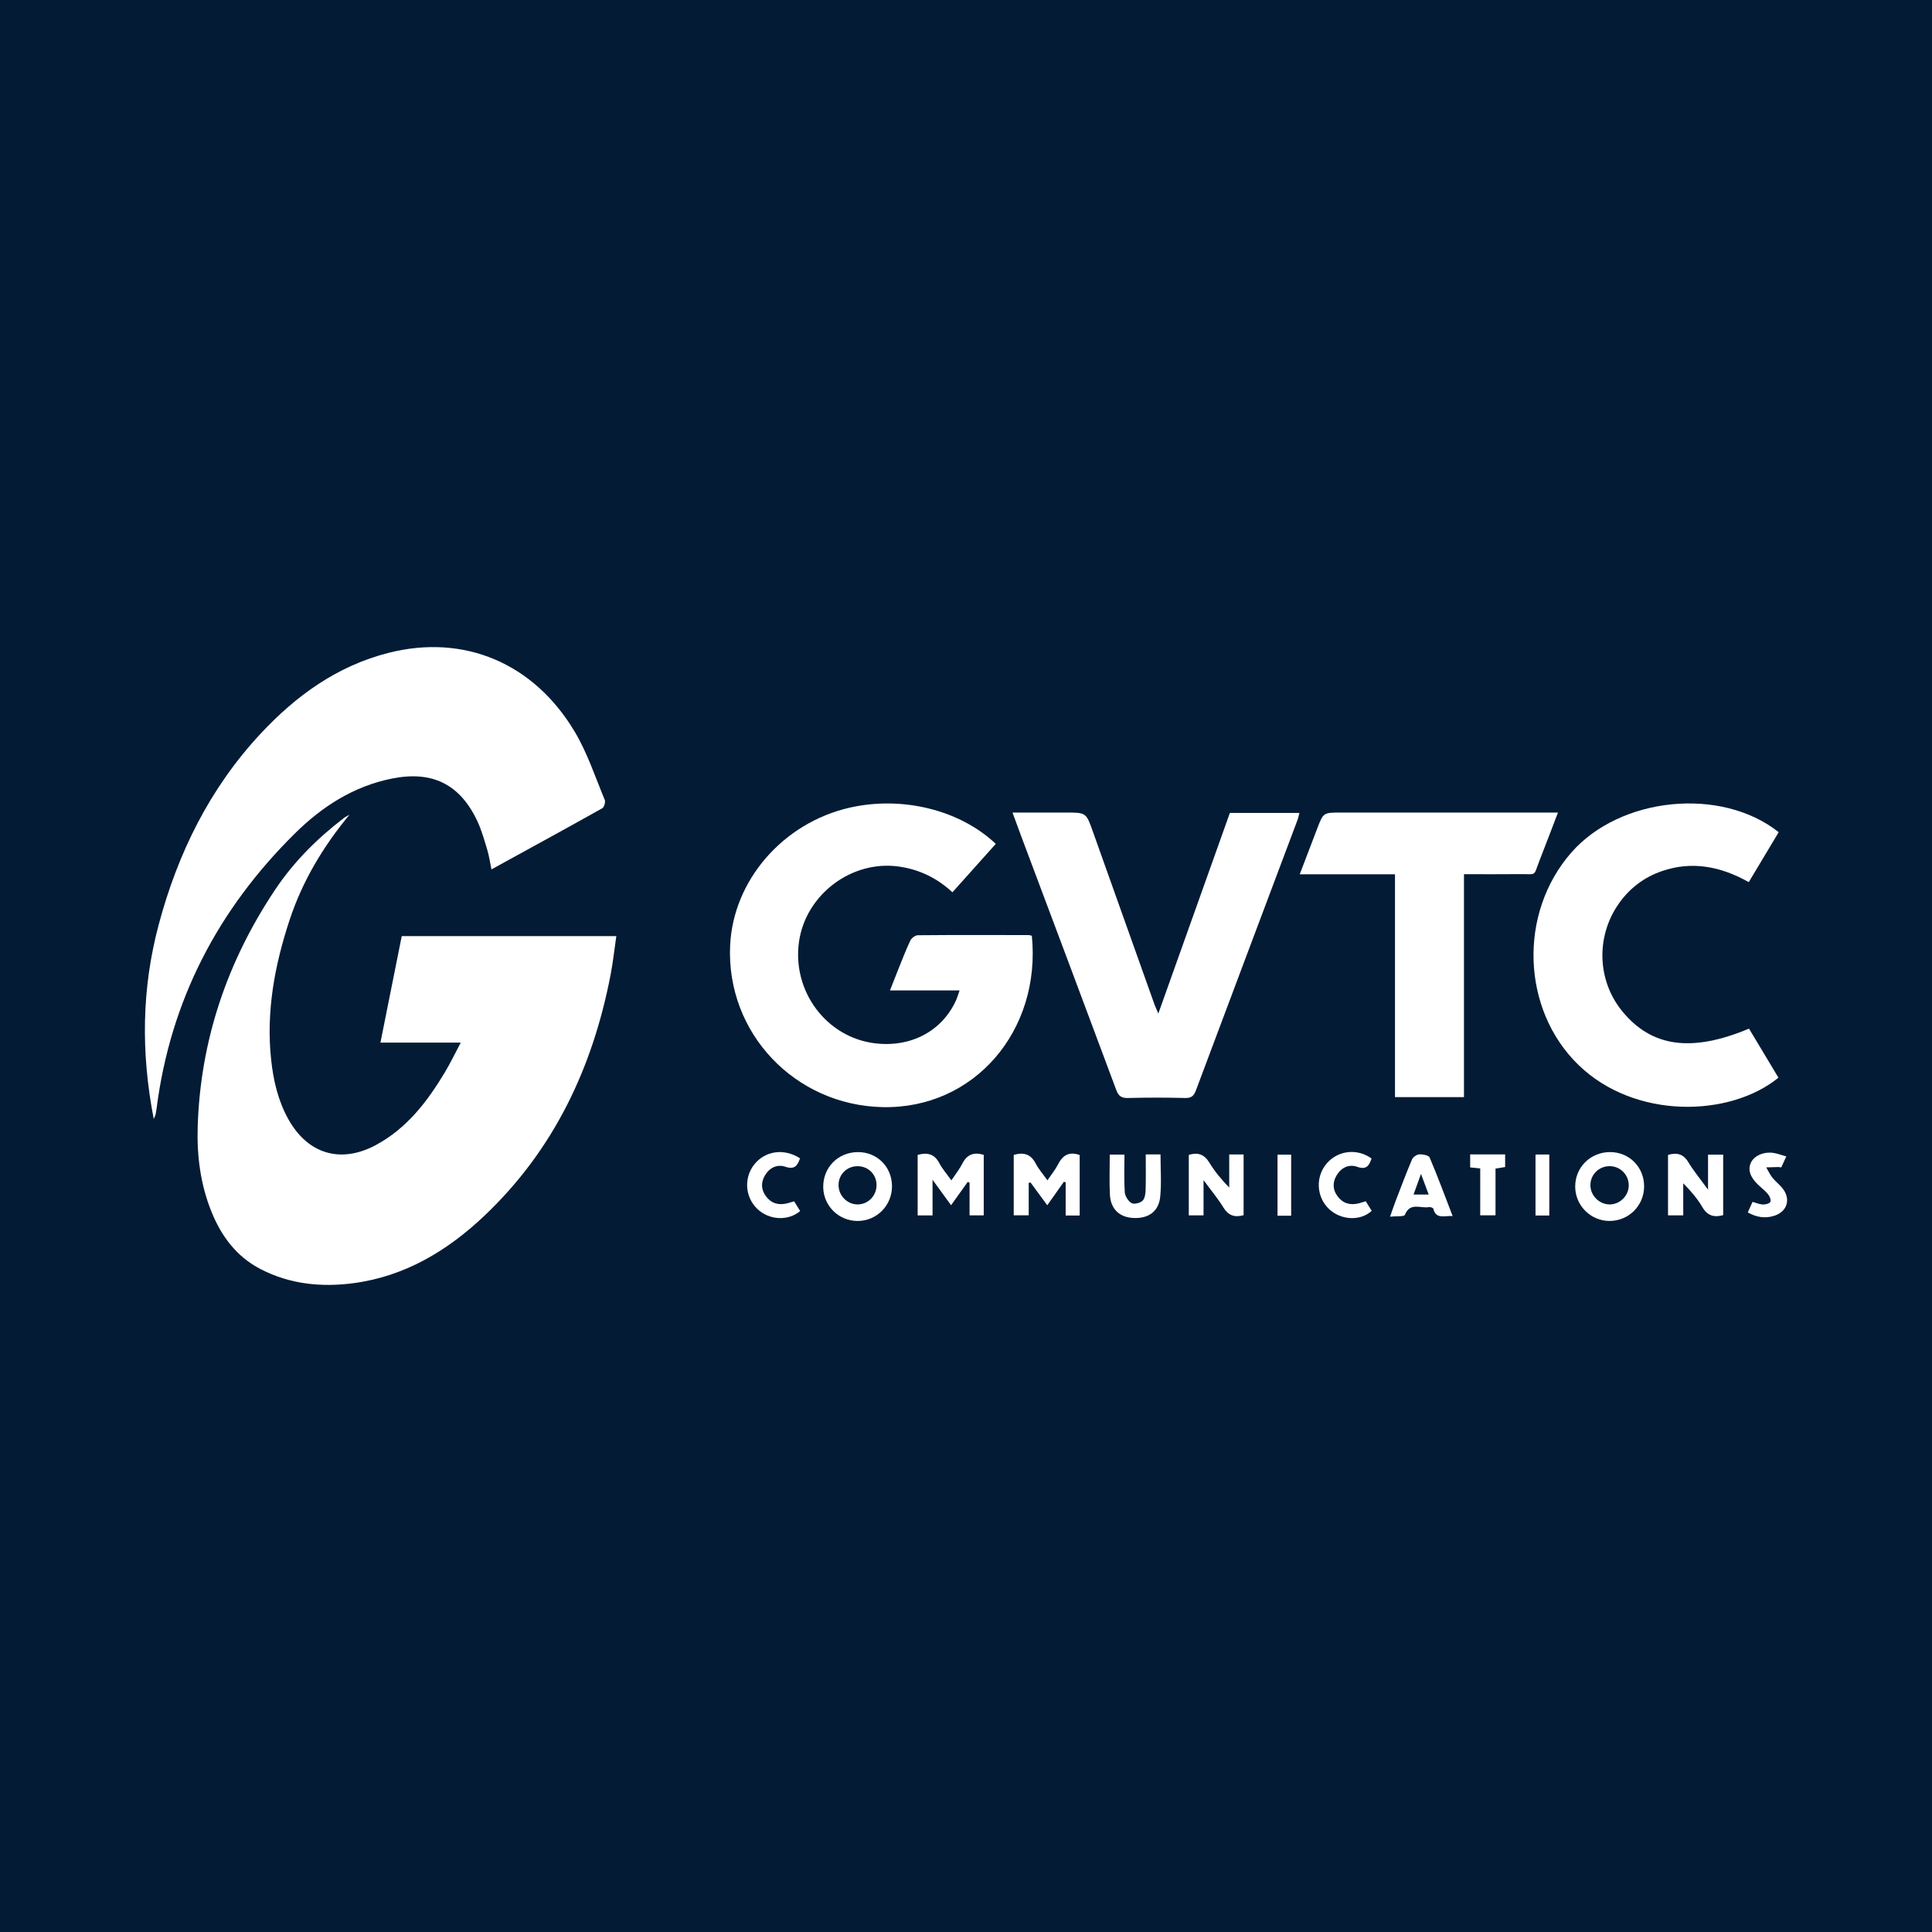
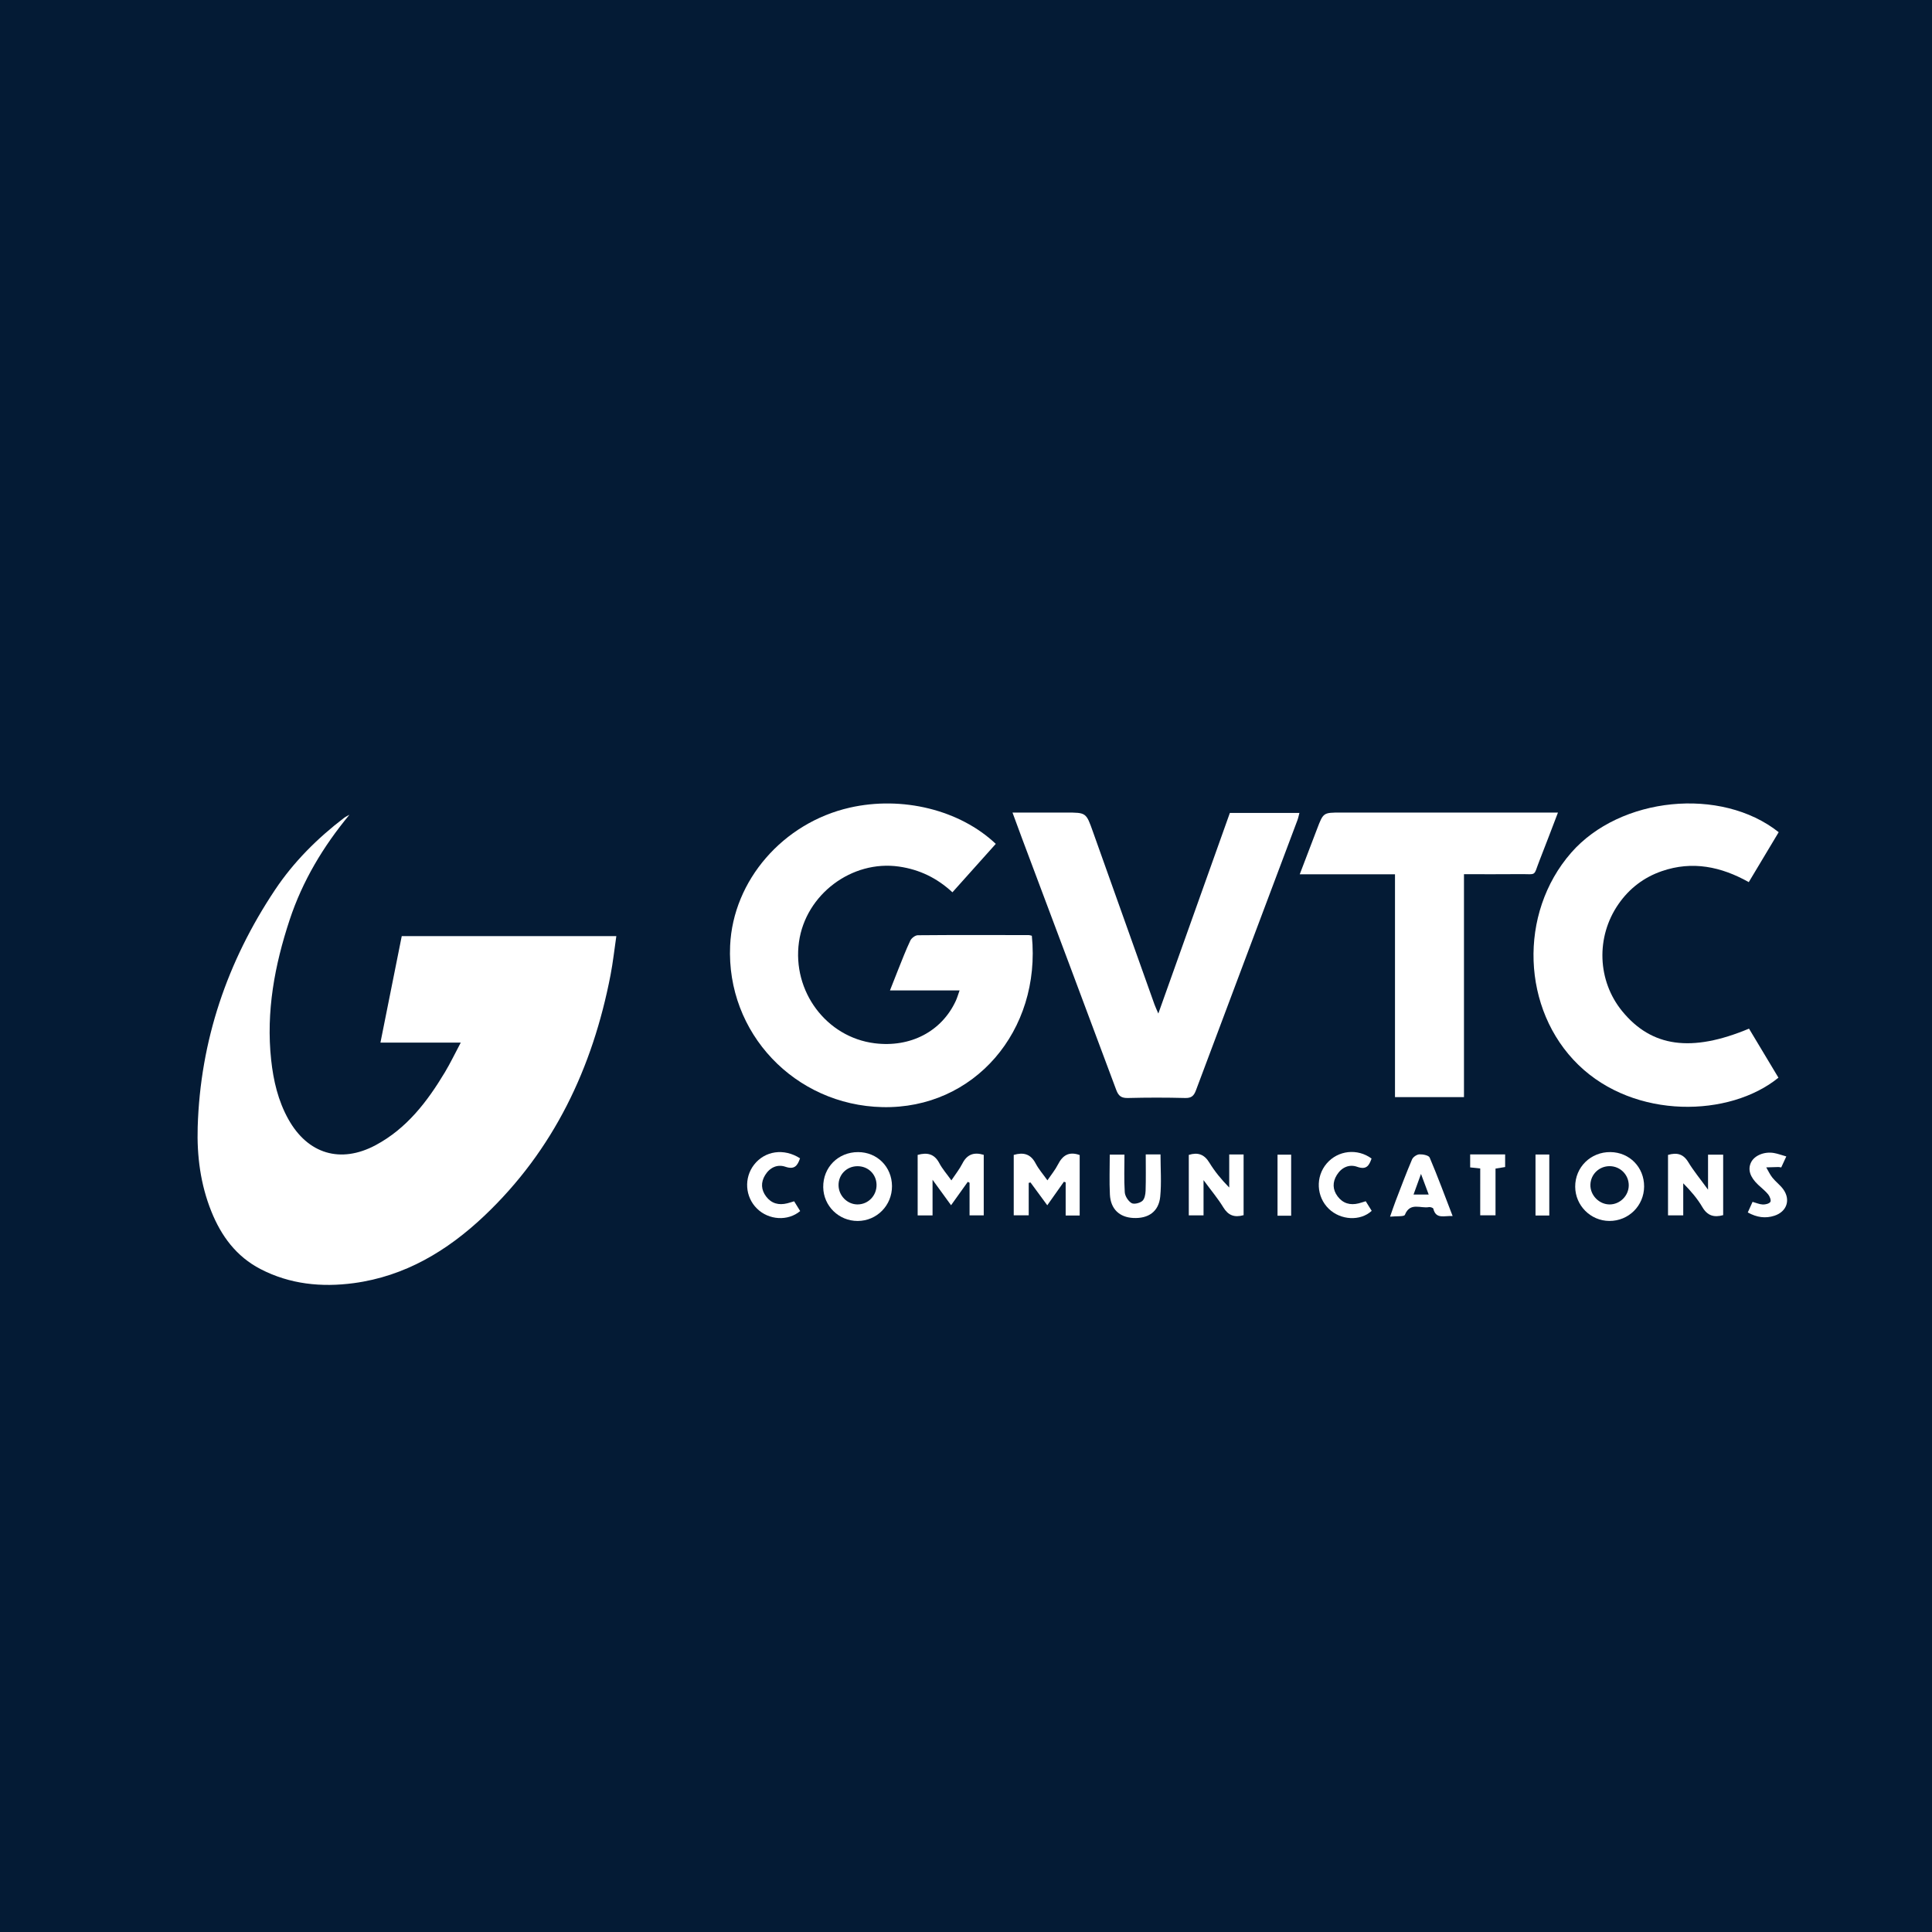
<svg xmlns="http://www.w3.org/2000/svg" version="1.1" id="Layer_1" x="0px" y="0px" width="200px" height="200px" viewBox="0 0 200 200" enable-background="new 0 0 200 200" xml:space="preserve">
  <rect fill="#041B35" width="200" height="200" />
  <g>
    <path fill="#FFFFFF" d="M36.174,84.343c-2.72,3.285-4.86,6.855-6.19,10.878c-1.555,4.703-2.451,9.504-1.915,14.488   c0.232,2.156,0.717,4.243,1.783,6.154c2.008,3.599,5.406,4.623,9.036,2.682c3.217-1.72,5.346-4.507,7.174-7.556   c0.557-0.93,1.026-1.913,1.635-3.059c-2.835,0-5.502,0-8.314,0c0.755-3.775,1.476-7.381,2.205-11.022c7.385,0,14.715,0,22.214,0   c-0.201,1.369-0.345,2.708-0.599,4.025c-1.857,9.621-5.883,18.126-13.075,24.937c-3.816,3.614-8.208,6.252-13.517,6.961   c-3.327,0.444-6.603,0.119-9.649-1.461c-2.495-1.294-4.056-3.41-5.081-5.957c-1.127-2.802-1.507-5.751-1.417-8.737   c0.27-8.957,3.049-17.126,8.003-24.557c1.932-2.897,4.384-5.337,7.15-7.454C35.788,84.538,35.988,84.45,36.174,84.343z" />
-     <path fill="#FFFFFF" d="M15.916,115.839c-1.339-6.894-1.245-13.535,0.513-20.12c1.976-7.404,5.283-14.119,10.548-19.768   c3.682-3.951,7.95-7.029,13.27-8.374c7.78-1.968,15.011,1.046,19.259,8.189c1.302,2.19,2.112,4.674,3.1,7.043   c0.093,0.223-0.067,0.754-0.265,0.865c-3.777,2.116-7.578,4.191-11.467,6.326c-0.153-0.74-0.24-1.391-0.428-2.012   c-0.306-1.012-0.589-2.045-1.037-2.996c-1.807-3.833-4.682-5.231-8.843-4.394c-3.947,0.794-7.2,2.882-9.998,5.641   c-7.984,7.873-12.924,17.316-14.358,28.506c-0.027,0.21-0.062,0.42-0.104,0.628C16.09,115.458,16.042,115.537,15.916,115.839z" />
    <path fill="#FFFFFF" d="M98.595,92.37c-1.599-1.481-3.411-2.357-5.524-2.662c-4.881-0.706-9.675,2.882-10.362,7.806   c-0.713,5.107,2.834,9.856,7.83,10.484c3.704,0.465,6.936-1.218,8.403-4.387c0.147-0.317,0.241-0.659,0.393-1.082   c-2.432,0-4.733,0-7.207,0c0.31-0.786,0.572-1.469,0.847-2.147c0.409-1.011,0.795-2.033,1.263-3.017   c0.121-0.256,0.506-0.547,0.771-0.55c3.822-0.034,7.645-0.021,11.467-0.015c0.116,0,0.232,0.045,0.34,0.068   c0.979,9.826-5.97,17.957-15.473,17.74c-9.057-0.206-16.168-7.666-15.761-16.714c0.304-6.753,5.474-12.718,12.384-14.288   c5.429-1.233,11.391,0.226,15.117,3.751C101.602,89.012,100.118,90.669,98.595,92.37z" />
    <path fill="#FFFFFF" d="M119.91,104.921c2.5-7.009,4.948-13.875,7.405-20.766c2.389,0,4.748,0,7.201,0   c-0.073,0.268-0.118,0.516-0.206,0.749c-3.504,9.325-7.016,18.647-10.51,27.976c-0.209,0.558-0.464,0.801-1.105,0.784   c-1.97-0.05-3.944-0.051-5.914,0c-0.687,0.018-0.989-0.191-1.231-0.843c-3.231-8.685-6.496-17.357-9.751-26.033   c-0.317-0.844-0.624-1.691-0.986-2.672c1.93,0,3.738,0,5.546,0c2.084,0,2.076,0.003,2.776,1.971   c2.12,5.962,4.245,11.922,6.372,17.882C119.606,104.246,119.736,104.512,119.91,104.921z" />
-     <path fill="#FFFFFF" d="M184.129,86.148c-1.037,1.73-2.046,3.414-3.097,5.169c-2.869-1.609-5.843-2.226-9.001-1.137   c-1.862,0.642-3.366,1.793-4.487,3.41c-2.359,3.402-2.191,7.938,0.387,11.09c3.037,3.714,7.162,4.298,13.126,1.804   c1.012,1.686,2.032,3.385,3.047,5.077c-5.023,4.093-14.849,4.363-20.704-1.321c-5.879-5.708-6.251-15.676-0.749-21.971   C167.707,82.482,178.167,81.413,184.129,86.148z" />
+     <path fill="#FFFFFF" d="M184.129,86.148c-1.037,1.73-2.046,3.414-3.097,5.169c-2.869-1.609-5.843-2.226-9.001-1.137   c-1.862,0.642-3.366,1.793-4.487,3.41c-2.359,3.402-2.191,7.938,0.387,11.09c3.037,3.714,7.162,4.298,13.126,1.804   c1.012,1.686,2.032,3.385,3.047,5.077c-5.023,4.093-14.849,4.363-20.704-1.321c-5.879-5.708-6.251-15.676-0.749-21.971   C167.707,82.482,178.167,81.413,184.129,86.148" />
    <path fill="#FFFFFF" d="M161.28,84.116c-0.667,1.737-1.271,3.343-1.9,4.939c-0.683,1.735-0.221,1.414-2.088,1.435   c-1.879,0.021-3.758,0.005-5.742,0.005c0,7.696,0,15.349,0,23.077c-2.414,0-4.725,0-7.141,0c0-7.672,0-15.326,0-23.066   c-3.304,0-6.504,0-9.86,0c0.628-1.644,1.208-3.161,1.787-4.679c0.652-1.71,0.652-1.71,2.435-1.71c7.097,0,14.194,0,21.29,0   C160.415,84.116,160.77,84.116,161.28,84.116z" />
    <path fill="#FFFFFF" d="M94.995,119.555c1.001-0.279,1.736-0.105,2.238,0.848c0.318,0.604,0.785,1.13,1.253,1.788   c0.419-0.632,0.84-1.153,1.136-1.737c0.476-0.937,1.174-1.22,2.214-0.906c0,2.05,0,4.126,0,6.266c-0.482,0-0.944,0-1.468,0   c0-1.148,0-2.262,0-3.376c-0.061-0.032-0.122-0.064-0.183-0.095c-0.555,0.777-1.111,1.554-1.731,2.422   c-0.638-0.877-1.199-1.649-1.917-2.637c0,1.375,0,2.502,0,3.688c-0.567,0-1.03,0-1.541,0   C94.995,123.693,94.995,121.616,94.995,119.555z" />
    <path fill="#FFFFFF" d="M111.768,125.828c-0.478,0-0.915,0-1.451,0c0-1.175,0-2.304,0-3.434c-0.061-0.02-0.122-0.039-0.183-0.059   c-0.546,0.773-1.093,1.546-1.721,2.434c-0.622-0.847-1.18-1.605-1.737-2.363c-0.061,0.015-0.123,0.03-0.184,0.046   c0,1.095,0,2.19,0,3.355c-0.576,0-1.037,0-1.551,0c0-2.085,0-4.159,0-6.252c0.996-0.289,1.746-0.111,2.261,0.872   c0.319,0.608,0.785,1.138,1.226,1.76c0.4-0.592,0.811-1.085,1.094-1.643c0.475-0.935,1.127-1.375,2.246-0.974   C111.768,121.578,111.768,123.651,111.768,125.828z" />
    <path fill="#FFFFFF" d="M92.339,122.783c0.012,1.996-1.567,3.604-3.547,3.611c-1.954,0.007-3.544-1.548-3.572-3.492   c-0.029-2.052,1.541-3.637,3.603-3.637C90.804,119.265,92.327,120.789,92.339,122.783z M88.744,120.725   c-1.104,0.014-1.949,0.874-1.938,1.972c0.011,1.079,0.9,1.981,1.957,1.985c1.115,0.004,2.001-0.913,1.977-2.047   C90.716,121.537,89.853,120.711,88.744,120.725z" />
    <path fill="#FFFFFF" d="M166.6,126.392c-1.94-0.01-3.52-1.589-3.536-3.533c-0.017-2.026,1.603-3.621,3.653-3.595   c1.975,0.025,3.488,1.572,3.481,3.56C170.19,124.817,168.592,126.402,166.6,126.392z M166.662,120.721   c-1.095-0.02-1.988,0.822-2.024,1.909c-0.036,1.094,0.898,2.055,1.995,2.053c1.071-0.003,1.971-0.903,1.975-1.973   C168.612,121.624,167.748,120.741,166.662,120.721z" />
    <path fill="#FFFFFF" d="M178.382,125.791c-0.959,0.265-1.635,0.055-2.154-0.831c-0.515-0.88-1.189-1.667-1.979-2.466   c0,1.087,0,2.175,0,3.322c-0.599,0-1.062,0-1.576,0c0-2.108,0-4.182,0-6.261c0.914-0.263,1.577-0.11,2.094,0.743   c0.558,0.921,1.252,1.759,2.049,2.857c0-1.358,0-2.454,0-3.622c0.563,0,1.029,0,1.566,0   C178.382,121.582,178.382,123.655,178.382,125.791z" />
    <path fill="#FFFFFF" d="M128.737,125.794c-0.957,0.268-1.594,0.022-2.101-0.811c-0.557-0.914-1.255-1.741-2.046-2.817   c0,1.373,0,2.476,0,3.645c-0.537,0-1.002,0-1.527,0c0-2.089,0-4.165,0-6.257c0.936-0.291,1.6-0.065,2.126,0.797   c0.56,0.917,1.248,1.756,2.06,2.581c0-1.126,0-2.252,0-3.424c0.543,0,0.982,0,1.488,0   C128.737,121.599,128.737,123.671,128.737,125.794z" />
    <path fill="#FFFFFF" d="M118.607,119.505c0.608,0,1.051,0,1.529,0c0,1.489,0.111,2.942-0.03,4.371   c-0.152,1.543-1.22,2.288-2.791,2.208c-1.434-0.073-2.342-0.925-2.418-2.422c-0.069-1.354-0.015-2.715-0.015-4.138   c0.497,0,0.958,0,1.522,0c0,1.317-0.055,2.613,0.032,3.899c0.027,0.401,0.355,0.911,0.698,1.119   c0.252,0.152,0.85,0.007,1.115-0.217c0.244-0.206,0.331-0.692,0.343-1.06C118.632,122.032,118.607,120.797,118.607,119.505z" />
    <path fill="#FFFFFF" d="M150.376,125.883c-0.878-0.05-1.722,0.362-2.001-0.762c-0.022-0.09-0.312-0.188-0.455-0.161   c-0.846,0.16-1.951-0.545-2.486,0.798c-0.081,0.204-0.883,0.121-1.535,0.19c0.229-0.647,0.392-1.144,0.579-1.632   c0.554-1.438,1.094-2.883,1.699-4.3c0.106-0.247,0.493-0.508,0.761-0.52c0.361-0.016,0.964,0.105,1.062,0.337   C148.825,121.776,149.556,123.757,150.376,125.883z M146.329,123.658c0.58,0,1.02,0,1.569,0c-0.263-0.704-0.495-1.327-0.797-2.135   C146.81,122.33,146.597,122.92,146.329,123.658z" />
    <path fill="#FFFFFF" d="M82.819,119.908c-0.264,0.775-0.578,1.195-1.518,0.873c-0.828-0.284-1.616,0.077-2.099,0.872   c-0.456,0.751-0.418,1.512,0.107,2.208c0.551,0.73,1.311,0.926,2.185,0.706c0.229-0.058,0.453-0.132,0.716-0.209   c0.218,0.353,0.422,0.683,0.624,1.01c-1.264,1.065-3.245,0.945-4.466-0.25c-1.239-1.213-1.371-3.18-0.305-4.551   C79.184,119.128,81.161,118.838,82.819,119.908z" />
    <path fill="#FFFFFF" d="M141.38,124.352c0.212,0.341,0.416,0.67,0.618,0.994c-1.173,1.087-3.208,0.98-4.441-0.21   c-1.293-1.249-1.391-3.322-0.22-4.692c1.168-1.367,3.184-1.589,4.646-0.512c-0.248,0.712-0.516,1.203-1.488,0.855   c-0.824-0.295-1.62,0.058-2.108,0.849c-0.459,0.743-0.444,1.507,0.08,2.208c0.546,0.731,1.299,0.947,2.178,0.728   C140.875,124.514,141.101,124.436,141.38,124.352z" />
    <path fill="#FFFFFF" d="M180.93,125.512c0.168-0.373,0.325-0.721,0.494-1.096c0.379,0.104,0.718,0.26,1.062,0.273   c0.269,0.01,0.661-0.083,0.781-0.269c0.098-0.153-0.057-0.567-0.219-0.768c-0.302-0.372-0.692-0.672-1.044-1.004   c-0.847-0.8-1.093-1.576-0.737-2.316c0.34-0.707,1.358-1.144,2.359-0.975c0.405,0.068,0.797,0.218,1.292,0.357   c-0.203,0.44-0.363,0.785-0.526,1.139c-0.128-0.019-0.212-0.044-0.296-0.043c-0.419,0.008-0.837,0.024-1.255,0.037   c0.211,0.36,0.385,0.75,0.643,1.071c0.339,0.422,0.795,0.753,1.112,1.188c0.795,1.092,0.379,2.322-0.9,2.743   C182.756,126.158,181.86,126.026,180.93,125.512z" />
    <path fill="#FFFFFF" d="M153.233,120.96c-0.426-0.045-0.694-0.074-1.042-0.111c0-0.438,0-0.867,0-1.344c1.209,0,2.38,0,3.62,0   c0,0.412,0,0.818,0,1.306c-0.283,0.046-0.598,0.097-0.996,0.161c0,1.58,0,3.176,0,4.838c-0.543,0-1.008,0-1.583,0   C153.233,124.217,153.233,122.626,153.233,120.96z" />
    <path fill="#FFFFFF" d="M133.66,125.848c-0.504,0-0.922,0-1.411,0c0-2.091,0-4.165,0-6.315c0.429,0,0.889,0,1.411,0   C133.66,121.611,133.66,123.682,133.66,125.848z" />
    <path fill="#FFFFFF" d="M160.382,125.831c-0.489,0-0.929,0-1.427,0c0-2.118,0-4.189,0-6.317c0.482,0,0.921,0,1.427,0   C160.382,121.587,160.382,123.66,160.382,125.831z" />
  </g>
</svg>